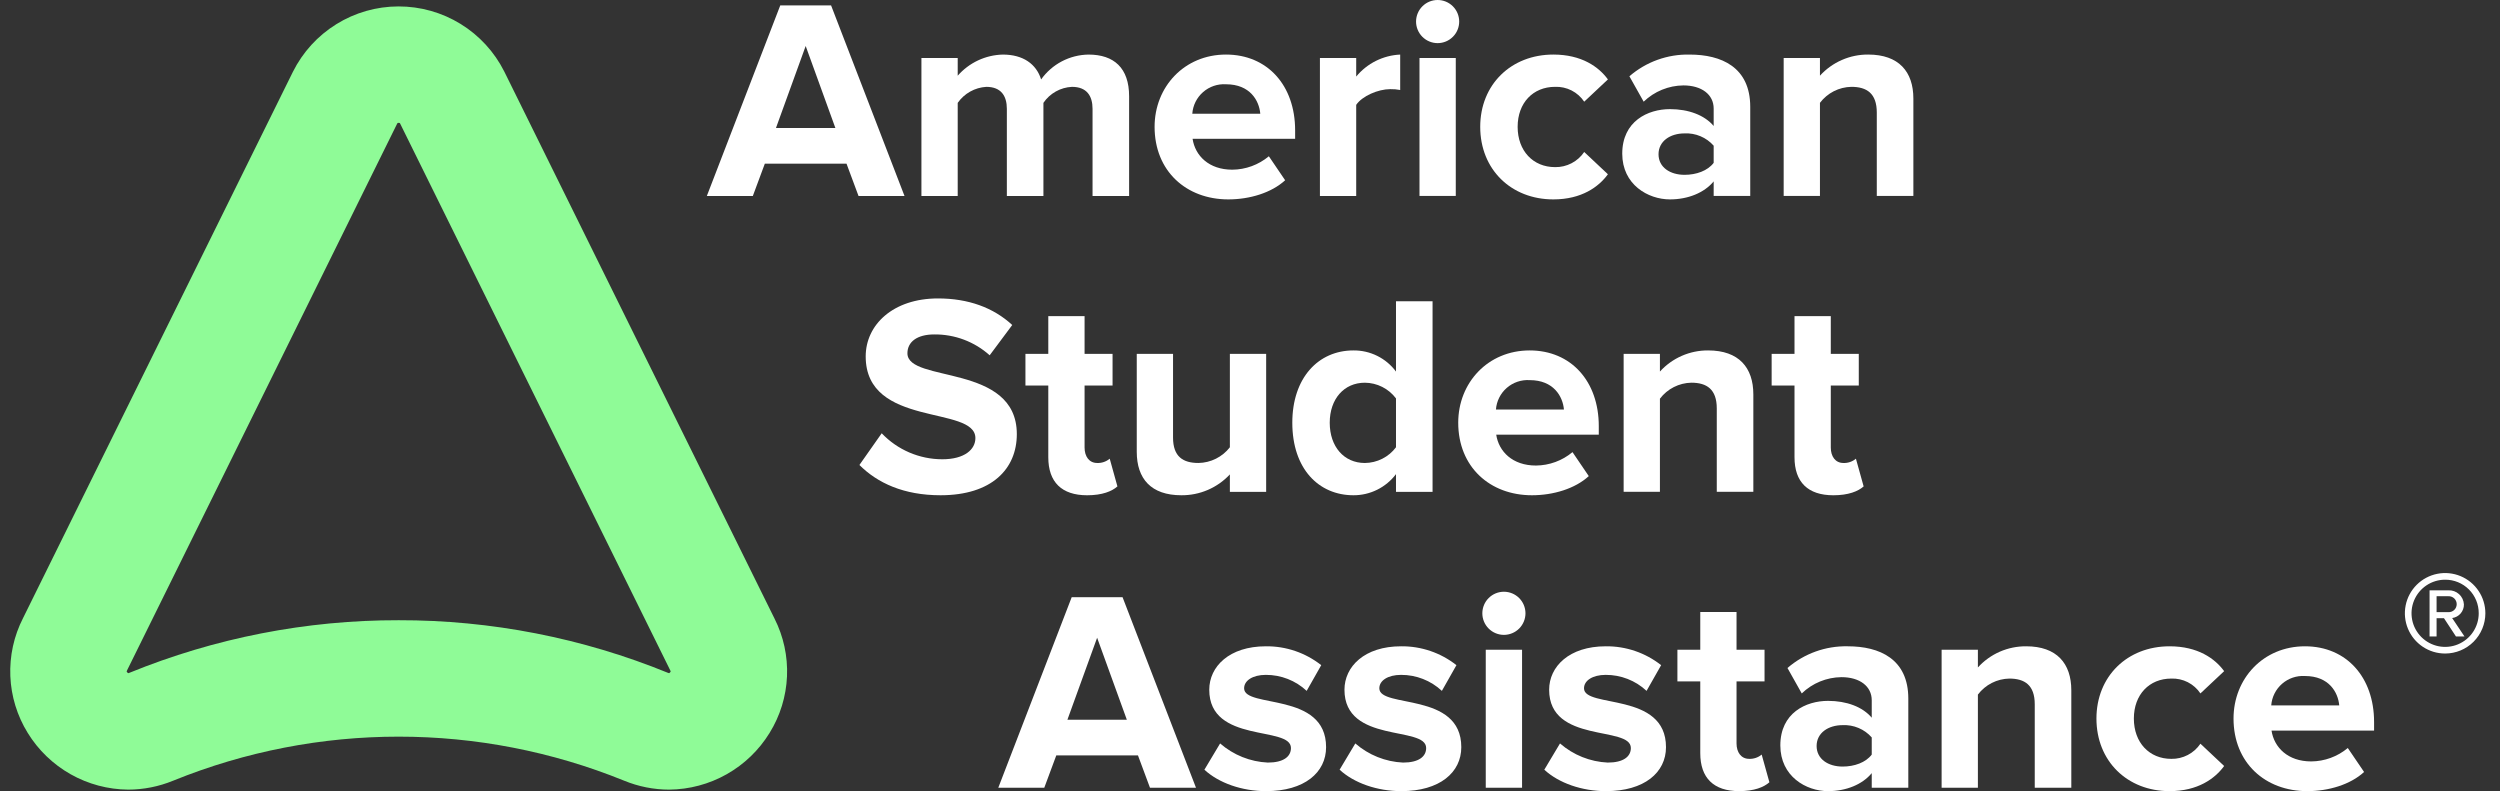
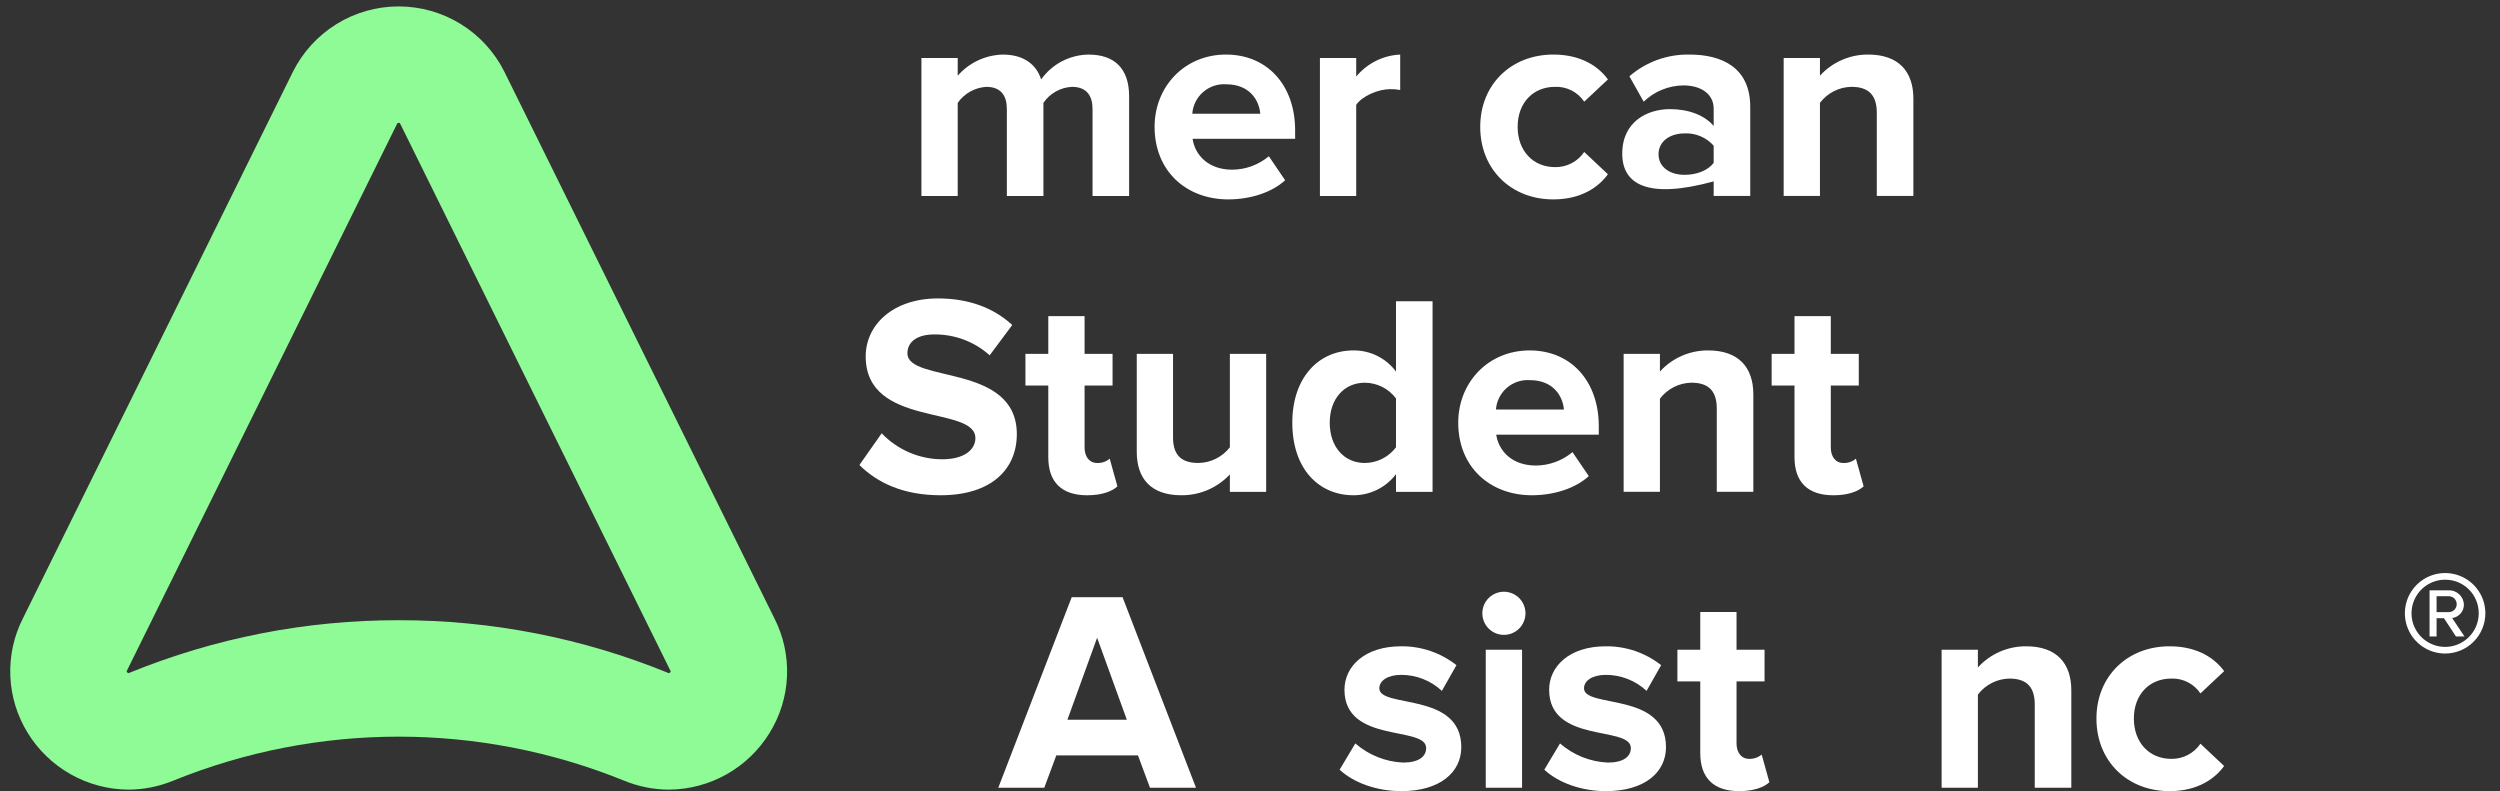
<svg xmlns="http://www.w3.org/2000/svg" width="158" height="50" viewBox="0 0 158 50" fill="none">
  <rect x="0" y="0" width="158" height="50" fill="#333333" stroke="none" />
  <path d="M8.1 49.904C6.825 49.894 5.574 49.559 4.464 48.933C3.354 48.306 2.421 47.408 1.753 46.322C1.084 45.24 0.705 44.003 0.653 42.732C0.601 41.461 0.877 40.197 1.456 39.064L18.51 4.542C19.128 3.302 20.08 2.258 21.259 1.527C22.437 0.796 23.795 0.408 25.181 0.406C26.568 0.403 27.927 0.786 29.108 1.512C30.289 2.239 31.245 3.279 31.868 4.517L48.947 39.089C49.52 40.22 49.793 41.479 49.739 42.746C49.684 44.013 49.305 45.245 48.637 46.322C47.969 47.408 47.037 48.306 45.926 48.933C44.816 49.559 43.565 49.894 42.291 49.904H42.29C41.313 49.903 40.346 49.71 39.443 49.338C30.306 45.629 20.084 45.629 10.948 49.338C10.044 49.71 9.077 49.903 8.1 49.904ZM25.195 39.198C31.034 39.188 36.818 40.319 42.223 42.526C42.245 42.536 42.268 42.543 42.292 42.546C42.336 42.519 42.37 42.477 42.389 42.429C42.379 42.411 42.37 42.392 42.362 42.372L25.284 7.801C25.271 7.776 25.265 7.763 25.195 7.763C25.125 7.763 25.119 7.776 25.095 7.825L8.04 42.347C8.024 42.377 8.011 42.407 8.002 42.439C8.025 42.484 8.061 42.521 8.105 42.546C8.126 42.541 8.147 42.535 8.167 42.526C13.572 40.319 19.357 39.188 25.195 39.198Z" fill="#8FFB97" />
-   <path d="M54.259 12.386L53.5 10.345H48.337L47.579 12.386H44.672L49.312 0.343H52.525L57.165 12.386H54.259ZM50.919 2.907L49.041 8.089H52.796L50.919 2.907Z" fill="white" />
  <path d="M69.049 12.386V6.879C69.049 6.067 68.688 5.489 67.749 5.489C67.39 5.506 67.04 5.606 66.727 5.782C66.414 5.957 66.145 6.203 65.944 6.501V12.386H63.633V6.879C63.633 6.067 63.272 5.489 62.333 5.489C61.975 5.511 61.627 5.613 61.314 5.788C61.002 5.963 60.733 6.207 60.527 6.501V12.386H58.234V3.666H60.527V4.785C60.884 4.377 61.322 4.047 61.813 3.817C62.304 3.587 62.838 3.462 63.38 3.449C64.662 3.449 65.492 4.045 65.799 5.02C66.14 4.541 66.589 4.149 67.11 3.876C67.631 3.603 68.209 3.457 68.796 3.449C70.403 3.449 71.36 4.298 71.36 6.085V12.386L69.049 12.386Z" fill="white" />
  <path d="M72.97 8.016C72.97 5.488 74.847 3.448 77.483 3.448C80.101 3.448 81.852 5.398 81.852 8.233V8.774H75.371C75.533 9.84 76.4 10.724 77.88 10.724C78.726 10.718 79.543 10.418 80.192 9.876L81.221 11.392C80.354 12.187 78.982 12.602 77.628 12.602C74.974 12.602 72.97 10.814 72.97 8.016ZM77.483 5.326C76.955 5.293 76.435 5.47 76.036 5.818C75.637 6.166 75.391 6.658 75.353 7.186H79.65C79.578 6.355 79 5.326 77.483 5.326Z" fill="white" />
  <path d="M83.419 12.386V3.666H85.712V4.839C86.052 4.426 86.476 4.089 86.955 3.849C87.434 3.61 87.957 3.474 88.492 3.449V5.688C88.284 5.647 88.072 5.629 87.86 5.634C87.102 5.634 86.091 6.067 85.712 6.627V12.386H83.419Z" fill="white" />
-   <path d="M89.495 1.354C89.498 0.994 89.642 0.65 89.898 0.396C90.153 0.142 90.498 0 90.858 0C91.218 0 91.563 0.142 91.819 0.396C92.074 0.65 92.219 0.994 92.221 1.354C92.222 1.533 92.188 1.712 92.12 1.878C92.052 2.044 91.952 2.196 91.825 2.323C91.698 2.451 91.548 2.552 91.382 2.621C91.216 2.69 91.038 2.726 90.858 2.726C90.678 2.726 90.5 2.69 90.335 2.621C90.168 2.552 90.018 2.451 89.891 2.323C89.764 2.196 89.664 2.044 89.596 1.878C89.528 1.712 89.494 1.533 89.495 1.354ZM89.712 3.665H92.005V12.385H89.712V3.665Z" fill="white" />
  <path d="M93.55 8.016C93.55 5.344 95.5 3.448 98.172 3.448C99.959 3.448 101.043 4.225 101.62 5.019L100.122 6.427C99.921 6.126 99.646 5.882 99.323 5.717C99.001 5.553 98.642 5.474 98.28 5.488C96.89 5.488 95.915 6.499 95.915 8.016C95.915 9.532 96.89 10.562 98.28 10.562C98.642 10.569 99.001 10.485 99.323 10.317C99.644 10.15 99.919 9.905 100.122 9.605L101.62 11.013C101.043 11.807 99.959 12.602 98.172 12.602C95.5 12.602 93.55 10.706 93.55 8.016" fill="white" />
-   <path d="M108.304 12.385V11.464C107.708 12.187 106.679 12.602 105.541 12.602C104.151 12.602 102.526 11.663 102.526 9.713C102.526 7.655 104.151 6.897 105.541 6.897C106.715 6.897 107.726 7.276 108.304 7.962V6.86C108.304 5.976 107.545 5.398 106.39 5.398C105.453 5.408 104.554 5.776 103.88 6.427L102.978 4.821C104.033 3.907 105.391 3.418 106.787 3.449C108.791 3.449 110.615 4.243 110.615 6.752V12.385L108.304 12.385ZM108.304 10.291V9.208C108.075 8.949 107.79 8.744 107.471 8.61C107.153 8.475 106.808 8.414 106.462 8.431C105.559 8.431 104.819 8.919 104.819 9.749C104.819 10.58 105.559 11.049 106.462 11.049C107.202 11.049 107.924 10.796 108.304 10.291Z" fill="white" />
+   <path d="M108.304 12.385V11.464C104.151 12.602 102.526 11.663 102.526 9.713C102.526 7.655 104.151 6.897 105.541 6.897C106.715 6.897 107.726 7.276 108.304 7.962V6.86C108.304 5.976 107.545 5.398 106.39 5.398C105.453 5.408 104.554 5.776 103.88 6.427L102.978 4.821C104.033 3.907 105.391 3.418 106.787 3.449C108.791 3.449 110.615 4.243 110.615 6.752V12.385L108.304 12.385ZM108.304 10.291V9.208C108.075 8.949 107.79 8.744 107.471 8.61C107.153 8.475 106.808 8.414 106.462 8.431C105.559 8.431 104.819 8.919 104.819 9.749C104.819 10.58 105.559 11.049 106.462 11.049C107.202 11.049 107.924 10.796 108.304 10.291Z" fill="white" />
  <path d="M118.613 12.385V7.113C118.613 5.903 117.982 5.488 117.007 5.488C116.621 5.495 116.241 5.59 115.897 5.765C115.553 5.941 115.254 6.192 115.021 6.499V12.385H112.728V3.665H115.021V4.784C115.407 4.359 115.878 4.021 116.404 3.791C116.93 3.56 117.498 3.444 118.072 3.448C120.004 3.448 120.925 4.531 120.925 6.229V12.385L118.613 12.385Z" fill="white" />
  <path d="M54.315 29.387L55.724 27.383C56.217 27.901 56.811 28.314 57.469 28.597C58.127 28.879 58.835 29.025 59.551 29.026C60.977 29.026 61.645 28.394 61.645 27.689C61.645 25.596 54.712 27.058 54.712 22.526C54.712 20.522 56.446 18.861 59.28 18.861C61.194 18.861 62.783 19.439 63.974 20.54L62.548 22.454C61.586 21.593 60.337 21.123 59.046 21.136C57.962 21.136 57.349 21.605 57.349 22.328C57.349 24.223 64.263 22.941 64.263 27.437C64.263 29.64 62.675 31.3 59.442 31.3C57.114 31.3 55.453 30.524 54.315 29.387" fill="white" />
  <path d="M66.252 28.899V24.367H64.808V22.364H66.252V19.98H68.545V22.364H70.314V24.367H68.545V28.285C68.545 28.845 68.834 29.26 69.339 29.26C69.629 29.273 69.912 29.176 70.134 28.989L70.621 30.741C70.278 31.048 69.665 31.301 68.707 31.301C67.101 31.301 66.252 30.47 66.252 28.899" fill="white" />
  <path d="M77.728 31.084V29.982C77.336 30.403 76.861 30.737 76.332 30.964C75.804 31.191 75.234 31.305 74.659 31.3C72.745 31.3 71.843 30.253 71.843 28.556V22.363H74.136V27.653C74.136 28.863 74.767 29.26 75.743 29.26C76.127 29.254 76.505 29.161 76.849 28.989C77.192 28.817 77.493 28.571 77.728 28.267V22.363H80.021V31.084H77.728Z" fill="white" />
  <path d="M88.227 31.084V29.965C87.913 30.381 87.507 30.718 87.04 30.95C86.573 31.182 86.059 31.302 85.538 31.3C83.353 31.3 81.674 29.64 81.674 26.715C81.674 23.881 83.317 22.147 85.538 22.147C86.06 22.142 86.575 22.26 87.043 22.492C87.51 22.724 87.916 23.064 88.227 23.483V19.041H90.538V31.084H88.227ZM88.227 28.267V25.18C87.998 24.875 87.701 24.626 87.36 24.454C87.018 24.281 86.642 24.19 86.26 24.187C84.942 24.187 84.039 25.216 84.039 26.715C84.039 28.231 84.942 29.261 86.26 29.261C86.642 29.258 87.018 29.166 87.359 28.994C87.701 28.822 87.998 28.573 88.227 28.267" fill="white" />
  <path d="M92.16 26.714C92.16 24.186 94.038 22.147 96.674 22.147C99.291 22.147 101.043 24.096 101.043 26.931V27.472H94.561C94.724 28.538 95.591 29.422 97.071 29.422C97.917 29.416 98.734 29.116 99.382 28.574L100.411 30.09C99.544 30.885 98.172 31.3 96.818 31.3C94.164 31.3 92.16 29.512 92.16 26.714ZM96.674 24.024C96.145 23.991 95.625 24.168 95.226 24.516C94.827 24.864 94.582 25.356 94.543 25.884H98.841C98.768 25.053 98.19 24.024 96.674 24.024Z" fill="white" />
  <path d="M108.5 31.083V25.811C108.5 24.602 107.868 24.186 106.893 24.186C106.507 24.194 106.128 24.289 105.784 24.464C105.44 24.639 105.14 24.89 104.907 25.198V31.083H102.614V22.363H104.907V23.482C105.293 23.058 105.765 22.719 106.29 22.489C106.816 22.259 107.384 22.142 107.958 22.147C109.891 22.147 110.811 23.229 110.811 24.927V31.083L108.5 31.083Z" fill="white" />
  <path d="M113.413 28.899V24.367H111.968V22.364H113.413V19.98H115.706V22.364H117.475V24.367H115.706V28.285C115.706 28.845 115.994 29.26 116.5 29.26C116.789 29.273 117.073 29.176 117.294 28.989L117.782 30.741C117.439 31.048 116.825 31.301 115.868 31.301C114.261 31.301 113.413 30.47 113.413 28.899Z" fill="white" />
  <path d="M72.678 49.783L71.92 47.743H66.757L65.999 49.783H63.092L67.732 37.741H70.945L75.586 49.783H72.678ZM69.338 40.305L67.46 45.487H71.216L69.338 40.305Z" fill="white" />
-   <path d="M76.118 48.646L77.111 46.985C77.951 47.717 79.013 48.143 80.126 48.195C81.119 48.195 81.588 47.816 81.588 47.274C81.588 45.847 76.425 47.021 76.425 43.591C76.425 42.128 77.689 40.846 80 40.846C81.269 40.832 82.505 41.252 83.502 42.038L82.582 43.663C81.881 43.009 80.958 42.648 80 42.652C79.169 42.652 78.628 43.013 78.628 43.501C78.628 44.782 83.809 43.699 83.809 47.22C83.809 48.826 82.437 50 80.018 50C78.501 50 77.039 49.495 76.118 48.646" fill="white" />
  <path d="M84.663 48.646L85.656 46.985C86.496 47.717 87.559 48.143 88.672 48.195C89.664 48.195 90.133 47.816 90.133 47.274C90.133 45.847 84.97 47.021 84.97 43.591C84.97 42.128 86.234 40.846 88.545 40.846C89.814 40.832 91.05 41.252 92.047 42.038L91.127 43.663C90.426 43.009 89.503 42.648 88.545 42.652C87.715 42.652 87.173 43.013 87.173 43.501C87.173 44.782 92.354 43.699 92.354 47.22C92.354 48.826 90.982 50 88.563 50C87.046 50 85.584 49.495 84.663 48.646Z" fill="white" />
  <path d="M93.684 38.752C93.686 38.392 93.831 38.047 94.086 37.794C94.341 37.54 94.687 37.398 95.047 37.398C95.407 37.398 95.752 37.54 96.007 37.794C96.263 38.047 96.407 38.392 96.41 38.752C96.411 38.932 96.376 39.11 96.308 39.276C96.24 39.443 96.14 39.594 96.014 39.721C95.887 39.849 95.736 39.95 95.57 40.019C95.404 40.088 95.226 40.124 95.047 40.124C94.867 40.124 94.689 40.088 94.523 40.019C94.357 39.95 94.206 39.849 94.08 39.721C93.953 39.594 93.853 39.443 93.785 39.276C93.717 39.11 93.682 38.932 93.684 38.752ZM93.9 41.063H96.194V49.783H93.9V41.063Z" fill="white" />
  <path d="M97.6 48.646L98.592 46.985C99.432 47.717 100.495 48.143 101.608 48.195C102.601 48.195 103.07 47.816 103.07 47.274C103.07 45.847 97.906 47.021 97.906 43.591C97.906 42.128 99.17 40.846 101.481 40.846C102.751 40.832 103.987 41.252 104.984 42.038L104.063 43.663C103.363 43.009 102.439 42.648 101.481 42.652C100.651 42.652 100.109 43.013 100.109 43.501C100.109 44.782 105.291 43.699 105.291 47.22C105.291 48.826 103.919 50 101.499 50C99.983 50 98.52 49.495 97.6 48.646Z" fill="white" />
  <path d="M107.457 47.598V43.066H106.012V41.062H107.457V38.679H109.749V41.062H111.519V43.066H109.749V46.984C109.749 47.543 110.038 47.959 110.544 47.959C110.833 47.971 111.117 47.875 111.338 47.688L111.826 49.439C111.482 49.746 110.869 49.999 109.912 49.999C108.305 49.999 107.457 49.168 107.457 47.598" fill="white" />
-   <path d="M118.294 49.783V48.862C117.698 49.585 116.669 50 115.532 50C114.142 50 112.517 49.061 112.517 47.111C112.517 45.053 114.142 44.295 115.532 44.295C116.705 44.295 117.717 44.673 118.294 45.36V44.258C118.294 43.374 117.536 42.796 116.381 42.796C115.443 42.806 114.545 43.174 113.871 43.825L112.968 42.218C114.024 41.304 115.381 40.815 116.777 40.846C118.782 40.846 120.605 41.641 120.605 44.15V49.783H118.294ZM118.294 47.689V46.606C118.065 46.346 117.781 46.142 117.462 46.008C117.143 45.873 116.798 45.812 116.453 45.829C115.55 45.829 114.81 46.317 114.81 47.147C114.81 47.978 115.55 48.447 116.453 48.447C117.193 48.447 117.915 48.194 118.294 47.689Z" fill="white" />
  <path d="M128.596 49.783V44.511C128.596 43.301 127.964 42.886 126.989 42.886C126.603 42.894 126.224 42.988 125.88 43.163C125.536 43.339 125.236 43.59 125.003 43.898V49.783H122.71V41.063H125.003V42.182C125.389 41.757 125.86 41.419 126.386 41.188C126.912 40.958 127.48 40.842 128.054 40.846C129.986 40.846 130.907 41.929 130.907 43.626V49.783H128.596Z" fill="white" />
  <path d="M132.495 45.413C132.495 42.742 134.445 40.846 137.117 40.846C138.904 40.846 139.988 41.623 140.566 42.417L139.067 43.825C138.866 43.524 138.591 43.28 138.269 43.115C137.946 42.951 137.587 42.872 137.226 42.886C135.835 42.886 134.86 43.897 134.86 45.413C134.86 46.931 135.835 47.96 137.226 47.96C137.588 47.967 137.946 47.883 138.268 47.715C138.59 47.548 138.864 47.303 139.067 47.002L140.566 48.411C139.988 49.205 138.904 50 137.117 50C134.445 50 132.495 48.104 132.495 45.413Z" fill="white" />
-   <path d="M141.159 45.413C141.159 42.886 143.037 40.846 145.673 40.846C148.291 40.846 150.042 42.796 150.042 45.631V46.172H143.56C143.723 47.238 144.59 48.122 146.07 48.122C146.916 48.115 147.733 47.816 148.381 47.274L149.41 48.79C148.544 49.585 147.171 50 145.817 50C143.163 50 141.159 48.212 141.159 45.413ZM145.673 42.724C145.145 42.691 144.625 42.868 144.226 43.216C143.827 43.564 143.581 44.055 143.542 44.583H147.84C147.767 43.753 147.189 42.724 145.673 42.724Z" fill="white" />
  <path d="M154.531 41.303C154.028 41.303 153.537 41.154 153.119 40.875C152.7 40.595 152.374 40.198 152.182 39.733C151.989 39.269 151.939 38.757 152.037 38.264C152.135 37.77 152.378 37.317 152.733 36.962C153.089 36.606 153.542 36.364 154.035 36.266C154.529 36.167 155.04 36.218 155.505 36.41C155.969 36.603 156.367 36.929 156.646 37.347C156.926 37.765 157.075 38.257 157.075 38.76C157.075 39.434 156.806 40.081 156.33 40.558C155.853 41.035 155.206 41.303 154.531 41.303ZM154.531 36.637C154.111 36.637 153.701 36.762 153.352 36.995C153.003 37.228 152.731 37.56 152.57 37.948C152.409 38.336 152.367 38.763 152.449 39.175C152.531 39.587 152.734 39.965 153.031 40.262C153.328 40.559 153.706 40.761 154.118 40.843C154.53 40.925 154.957 40.883 155.345 40.722C155.732 40.561 156.064 40.289 156.297 39.94C156.531 39.59 156.655 39.18 156.655 38.76C156.656 38.481 156.603 38.204 156.496 37.946C156.39 37.687 156.234 37.453 156.036 37.255C155.839 37.058 155.604 36.901 155.346 36.795C155.087 36.689 154.811 36.635 154.531 36.637ZM155.216 40.224L154.46 39.072H153.992V40.224H153.548V37.308H154.735C154.984 37.296 155.226 37.383 155.411 37.549C155.595 37.715 155.706 37.948 155.719 38.196C155.723 38.407 155.65 38.611 155.513 38.77C155.375 38.93 155.184 39.033 154.976 39.06L155.755 40.224H155.216ZM154.735 37.681H153.992V38.688H154.735C154.804 38.691 154.872 38.681 154.936 38.657C155 38.633 155.058 38.596 155.108 38.549C155.157 38.502 155.197 38.446 155.223 38.383C155.25 38.32 155.264 38.253 155.264 38.184C155.264 38.116 155.25 38.048 155.223 37.986C155.197 37.923 155.157 37.866 155.108 37.819C155.058 37.772 155 37.736 154.936 37.712C154.872 37.688 154.804 37.677 154.735 37.681Z" fill="white" />
</svg>